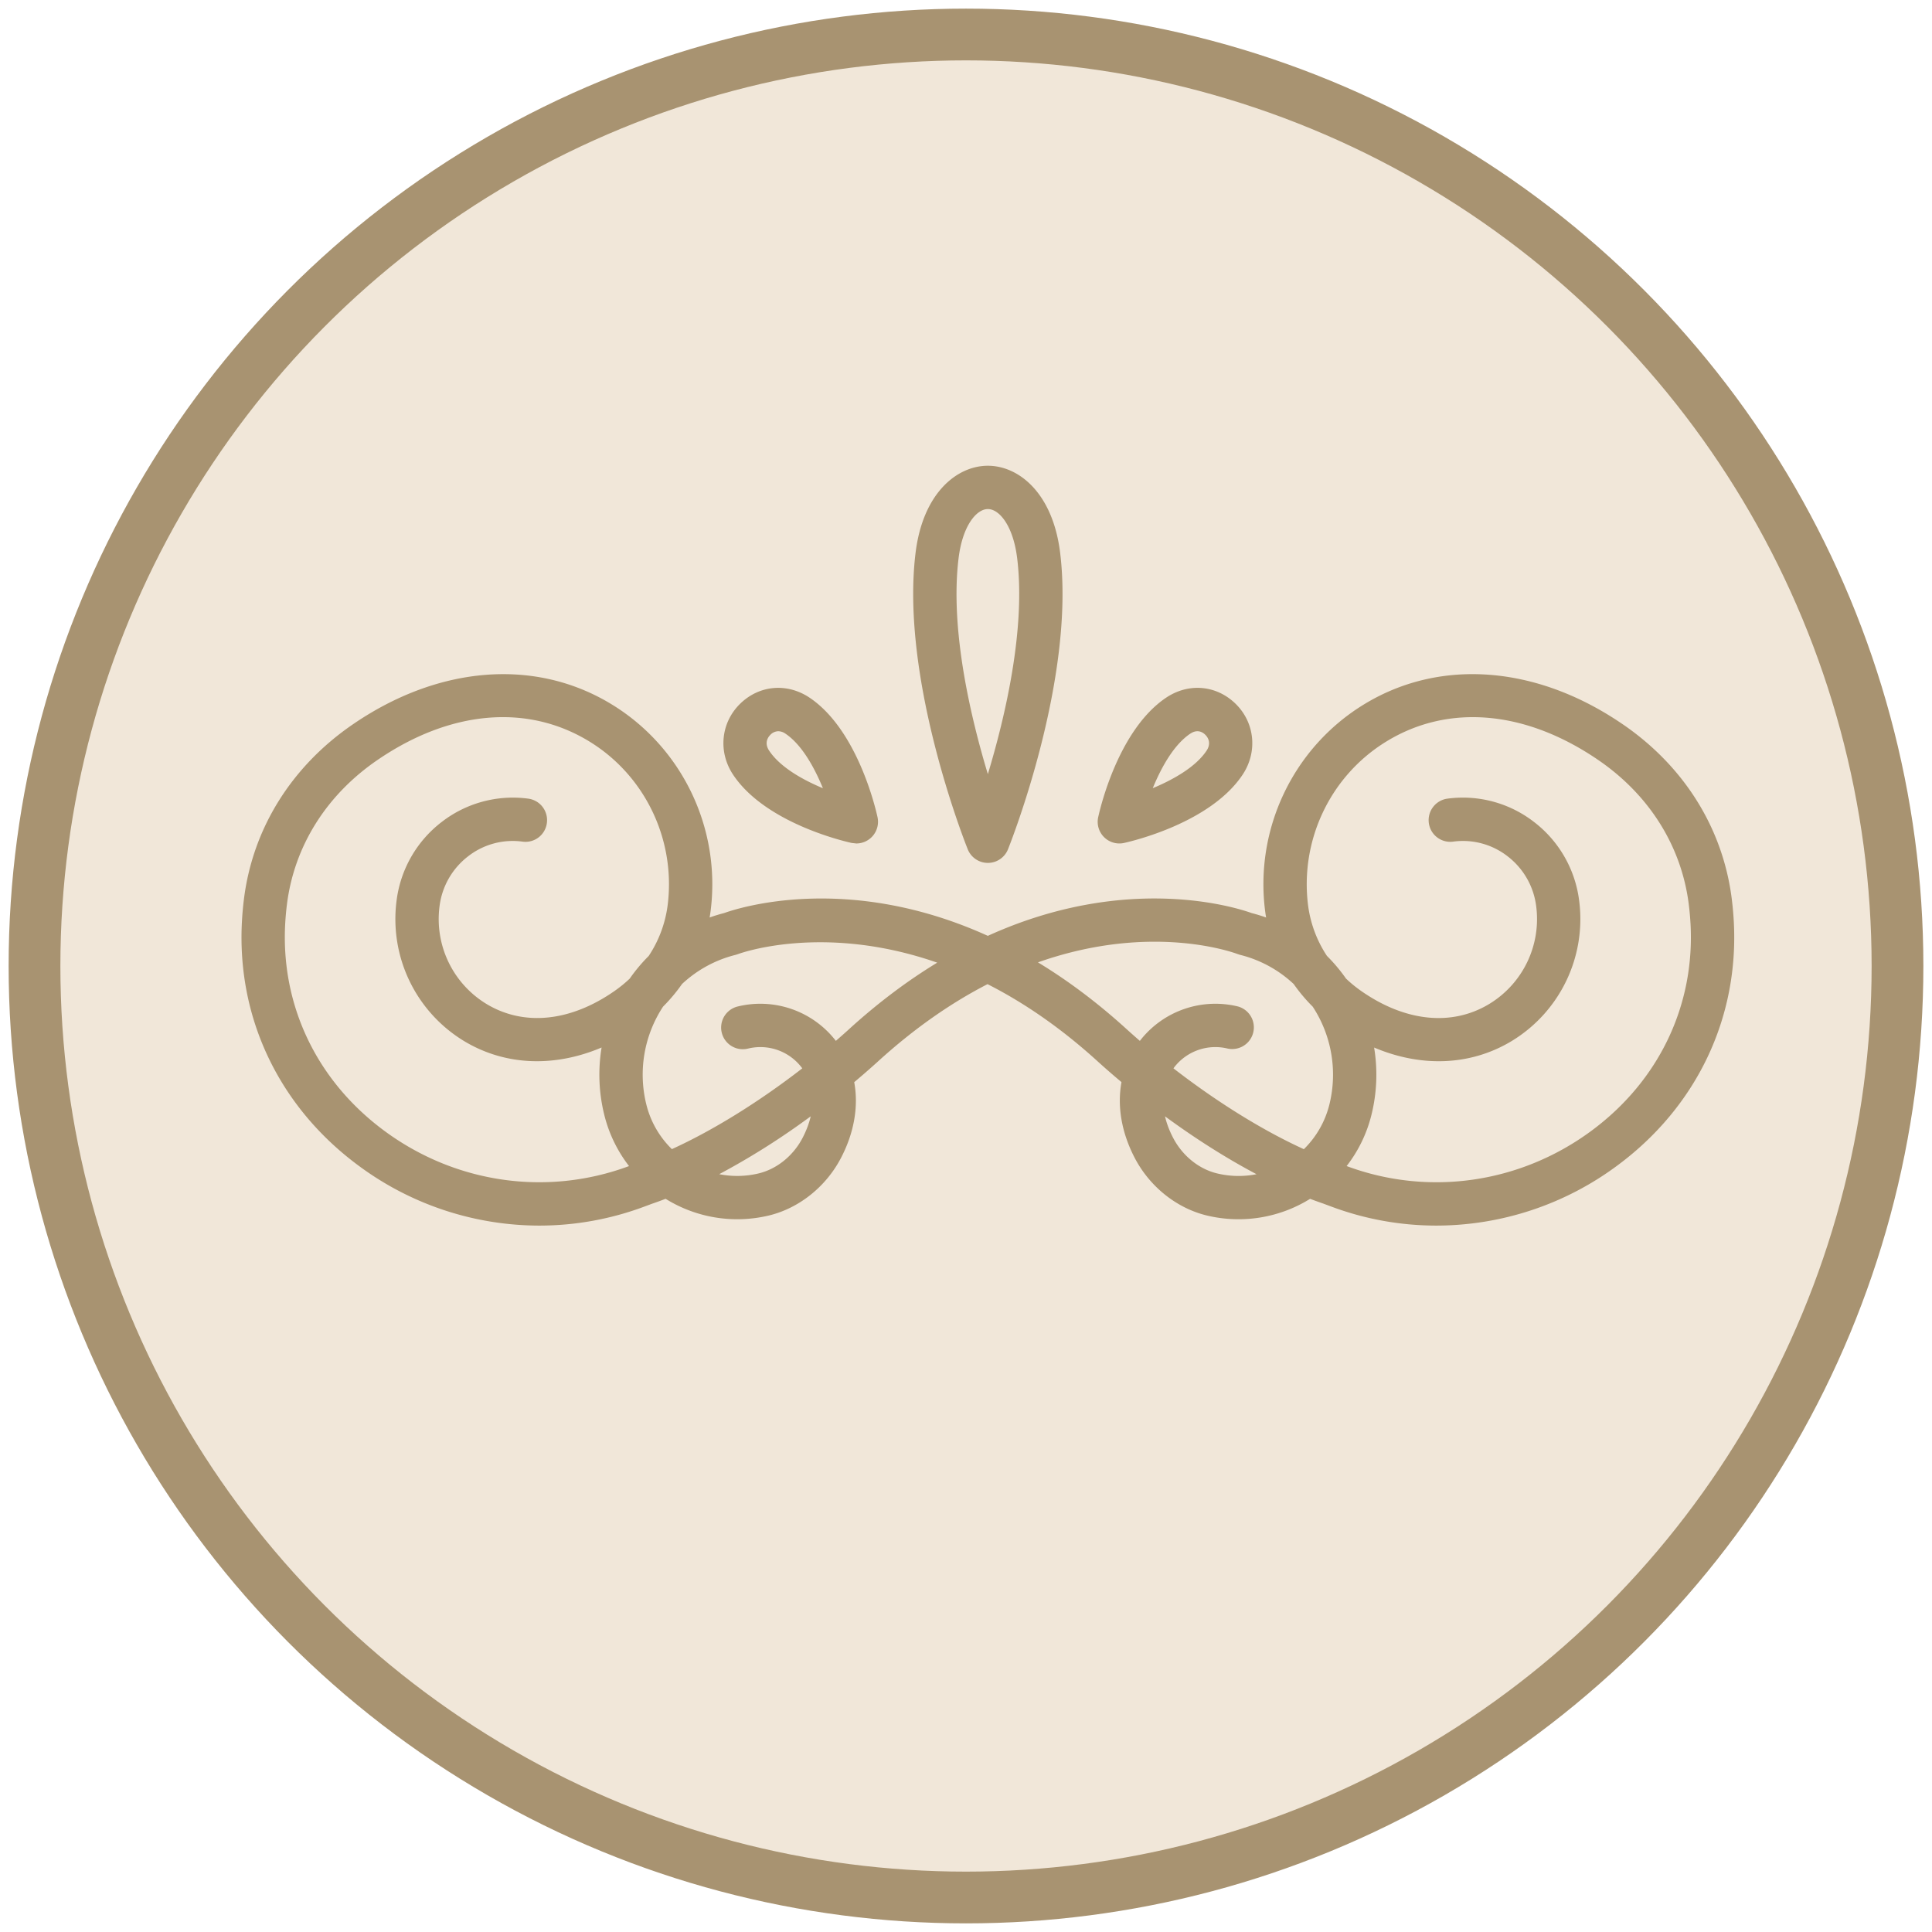
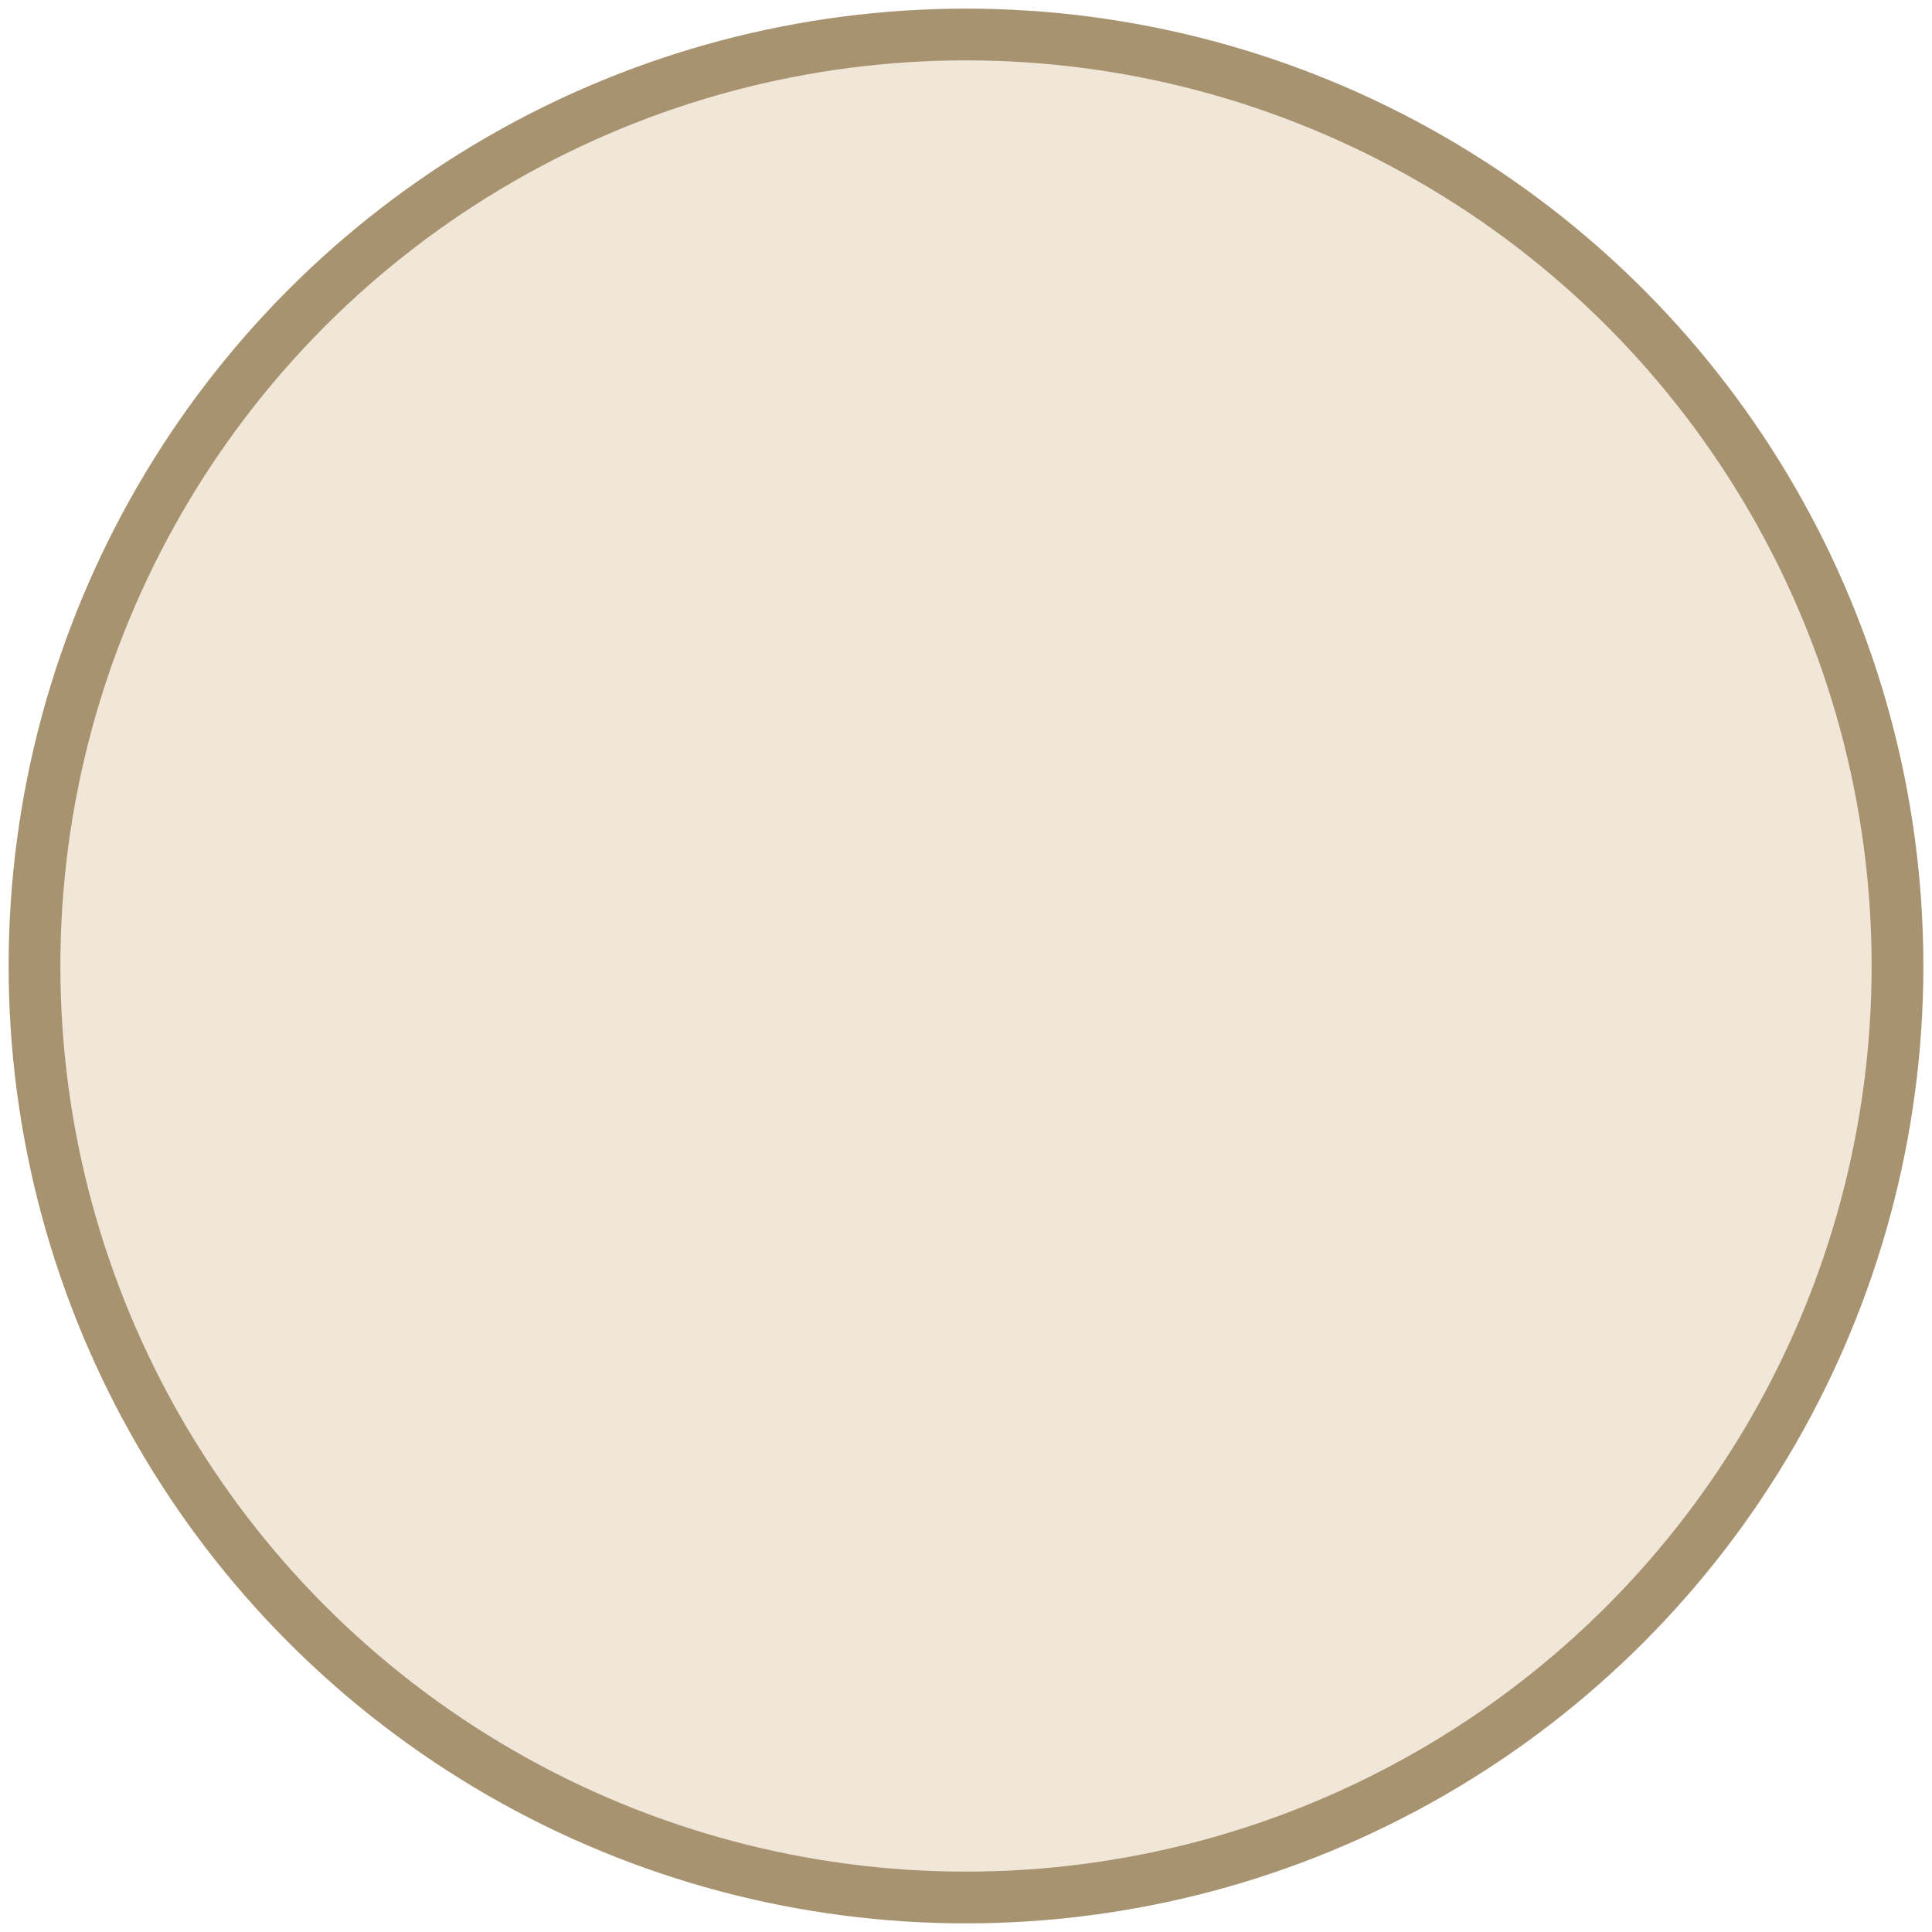
<svg xmlns="http://www.w3.org/2000/svg" width="112" height="112" viewBox="0 0 112 112">
  <g fill="none" fill-rule="evenodd" transform="translate(2 2)">
    <circle cx="54" cy="54" r="54" fill="#F1E7D9" stroke="#A89371" stroke-width="3" />
-     <path fill="#A89371" d="M92.088 39.997c3.549 2.435 5.787 6.023 6.303 10.102.054.433.093.864.117 1.293.315 5.614-2.157 10.789-6.78 14.197a17.614 17.614 0 0 1-10.456 3.46 17.38 17.38 0 0 1-6.08-1.097l-.503-.187c-.244-.083-.49-.172-.74-.268a7.867 7.867 0 0 1-5.977.969c-1.751-.419-3.316-1.666-4.188-3.335-.772-1.478-1.026-3.007-.77-4.4a45.943 45.943 0 0 1-1.317-1.144c-2.216-2.026-4.39-3.49-6.449-4.535-2.04 1.05-4.197 2.512-6.403 4.529-.435.392-.877.777-1.325 1.153.256 1.39.003 2.92-.77 4.397-.871 1.669-2.437 2.916-4.186 3.335a7.876 7.876 0 0 1-5.979-.97c-.26.101-.518.195-.772.281l-.471.175a17.397 17.397 0 0 1-6.08 1.097 17.605 17.605 0 0 1-10.455-3.46c-4.624-3.408-7.095-8.583-6.78-14.197.023-.429.063-.86.117-1.291.515-4.081 2.754-7.669 6.303-10.104 4.992-3.425 10.607-3.86 15.02-1.16 4.094 2.502 6.34 7.207 5.726 11.986a9.133 9.133 0 0 1-.055.366c.273-.099.553-.185.84-.258.836-.3 7.187-2.358 15.287 1.321 8.1-3.681 14.455-1.623 15.293-1.321.286.073.566.16.84.257a6.97 6.97 0 0 1-.056-.365c-.615-4.779 1.632-9.484 5.725-11.986 4.413-2.7 10.029-2.267 15.02 1.16zm-13.711.983c-3.25 1.986-5.032 5.724-4.544 9.523a6.927 6.927 0 0 0 1.091 2.912c.407.405.777.845 1.105 1.314.268.256.56.494.87.712 2.56 1.794 5.273 2.07 7.439.757a5.757 5.757 0 0 0 2.716-5.667 4.322 4.322 0 0 0-1.656-2.89 4.21 4.21 0 0 0-3.158-.851 1.254 1.254 0 0 1-1.41-1.082 1.258 1.258 0 0 1 1.082-1.41 6.734 6.734 0 0 1 5.018 1.353 6.812 6.812 0 0 1 2.615 4.559 8.27 8.27 0 0 1-3.906 8.137c-2.37 1.434-5.23 1.544-7.98.38a9.655 9.655 0 0 1-.15 3.883 7.93 7.93 0 0 1-1.444 2.988l.004.001c4.748 1.765 10.044 1.008 14.169-2.032 3.928-2.896 6.029-7.282 5.762-12.035a16.431 16.431 0 0 0-.102-1.119c-.424-3.358-2.281-6.321-5.231-8.345-4.214-2.891-8.693-3.288-12.29-1.088zm-58.51 1.088c-2.95 2.024-4.807 4.987-5.231 8.346-.047.373-.081.747-.102 1.118-.266 4.753 1.834 9.139 5.763 12.035 4.124 3.04 9.419 3.797 14.169 2.032a7.967 7.967 0 0 1-1.44-2.989 9.672 9.672 0 0 1-.151-3.885c-2.748 1.166-5.61 1.056-7.98-.378a8.27 8.27 0 0 1-3.905-8.137 6.812 6.812 0 0 1 2.615-4.559 6.736 6.736 0 0 1 5.016-1.353 1.256 1.256 0 0 1 1.082 1.41 1.249 1.249 0 0 1-1.41 1.082 4.207 4.207 0 0 0-3.156.851 4.315 4.315 0 0 0-1.656 2.89 5.757 5.757 0 0 0 2.716 5.667c2.168 1.312 4.878 1.035 7.439-.757.31-.217.6-.454.87-.71.326-.469.695-.908 1.1-1.313a6.91 6.91 0 0 0 1.095-2.916c.489-3.798-1.294-7.536-4.542-9.522-3.6-2.201-8.08-1.803-12.292 1.088zm45.669 20.646l.042.168c.097.356.24.72.432 1.085.54 1.036 1.493 1.805 2.547 2.057.773.186 1.55.192 2.284.046-1.732-.916-3.535-2.056-5.305-3.356zm-20.537 0l-.355.258a42.706 42.706 0 0 1-4.95 3.096 5.34 5.34 0 0 0 2.284-.044c1.054-.252 2.006-1.021 2.547-2.057.22-.423.379-.844.474-1.254zm13.338-8.983l-.166.058c1.695 1.027 3.443 2.32 5.214 3.939.229.206.46.41.694.613l.033-.043a5.53 5.53 0 0 1 5.665-1.949 1.257 1.257 0 0 1-.607 2.438 3.012 3.012 0 0 0-3.084 1.065l-.06.081c2.518 1.95 5.175 3.6 7.56 4.686a5.46 5.46 0 0 0 1.484-2.606 7.191 7.191 0 0 0-.969-5.654 9.797 9.797 0 0 1-1.104-1.313 7.007 7.007 0 0 0-3.115-1.694l-.147-.048c-.278-.104-4.963-1.79-11.398.427zM40.8 53.304l-.147.048a7.029 7.029 0 0 0-3.116 1.693 9.841 9.841 0 0 1-1.099 1.31 7.182 7.182 0 0 0-.973 5.658 5.44 5.44 0 0 0 1.484 2.603c2.393-1.09 5.046-2.736 7.56-4.683a3.01 3.01 0 0 0-3.144-1.146 1.256 1.256 0 1 1-.607-2.438 5.53 5.53 0 0 1 5.665 1.949l.032.042c.236-.204.47-.41.7-.619 1.758-1.607 3.494-2.892 5.177-3.915-6.621-2.31-11.462-.527-11.532-.502zM55.267 25c1.776 0 3.762 1.559 4.19 5.043.899 7.291-2.863 16.793-3.023 17.193a1.257 1.257 0 0 1-2.332 0c-.161-.4-3.923-9.902-3.025-17.193.429-3.484 2.415-5.043 4.19-5.043zm14.378 13.815c1.105 1.096 1.265 2.781.39 4.095-1.85 2.78-6.365 3.845-6.874 3.957a1.254 1.254 0 0 1-1.157-.337 1.253 1.253 0 0 1-.341-1.156c.112-.512 1.167-5.056 3.924-6.919 1.315-.89 2.945-.744 4.058.36zm-24.698-.36c2.757 1.863 3.813 6.407 3.924 6.919a1.258 1.258 0 0 1-1.227 1.523l-.271-.03c-.508-.112-5.024-1.177-6.874-3.957-.875-1.314-.715-2.999.39-4.095 1.113-1.104 2.743-1.249 4.058-.36zM43.12 40.39a.657.657 0 0 0-.46.207c-.124.122-.378.459-.07.922.63.946 1.92 1.677 3.115 2.175-.497-1.212-1.225-2.524-2.165-3.158a.749.749 0 0 0-.42-.146zm23.978.084l-.104.062c-.944.637-1.672 1.946-2.167 3.156 1.198-.5 2.49-1.231 3.118-2.173.307-.463.053-.8-.071-.922-.133-.134-.404-.315-.776-.123zm-11.83-12.963c-.67.001-1.468.976-1.697 2.84-.508 4.121.696 9.218 1.696 12.526 1-3.31 2.204-8.412 1.698-12.526-.23-1.864-1.028-2.84-1.697-2.84z" />
  </g>
</svg>